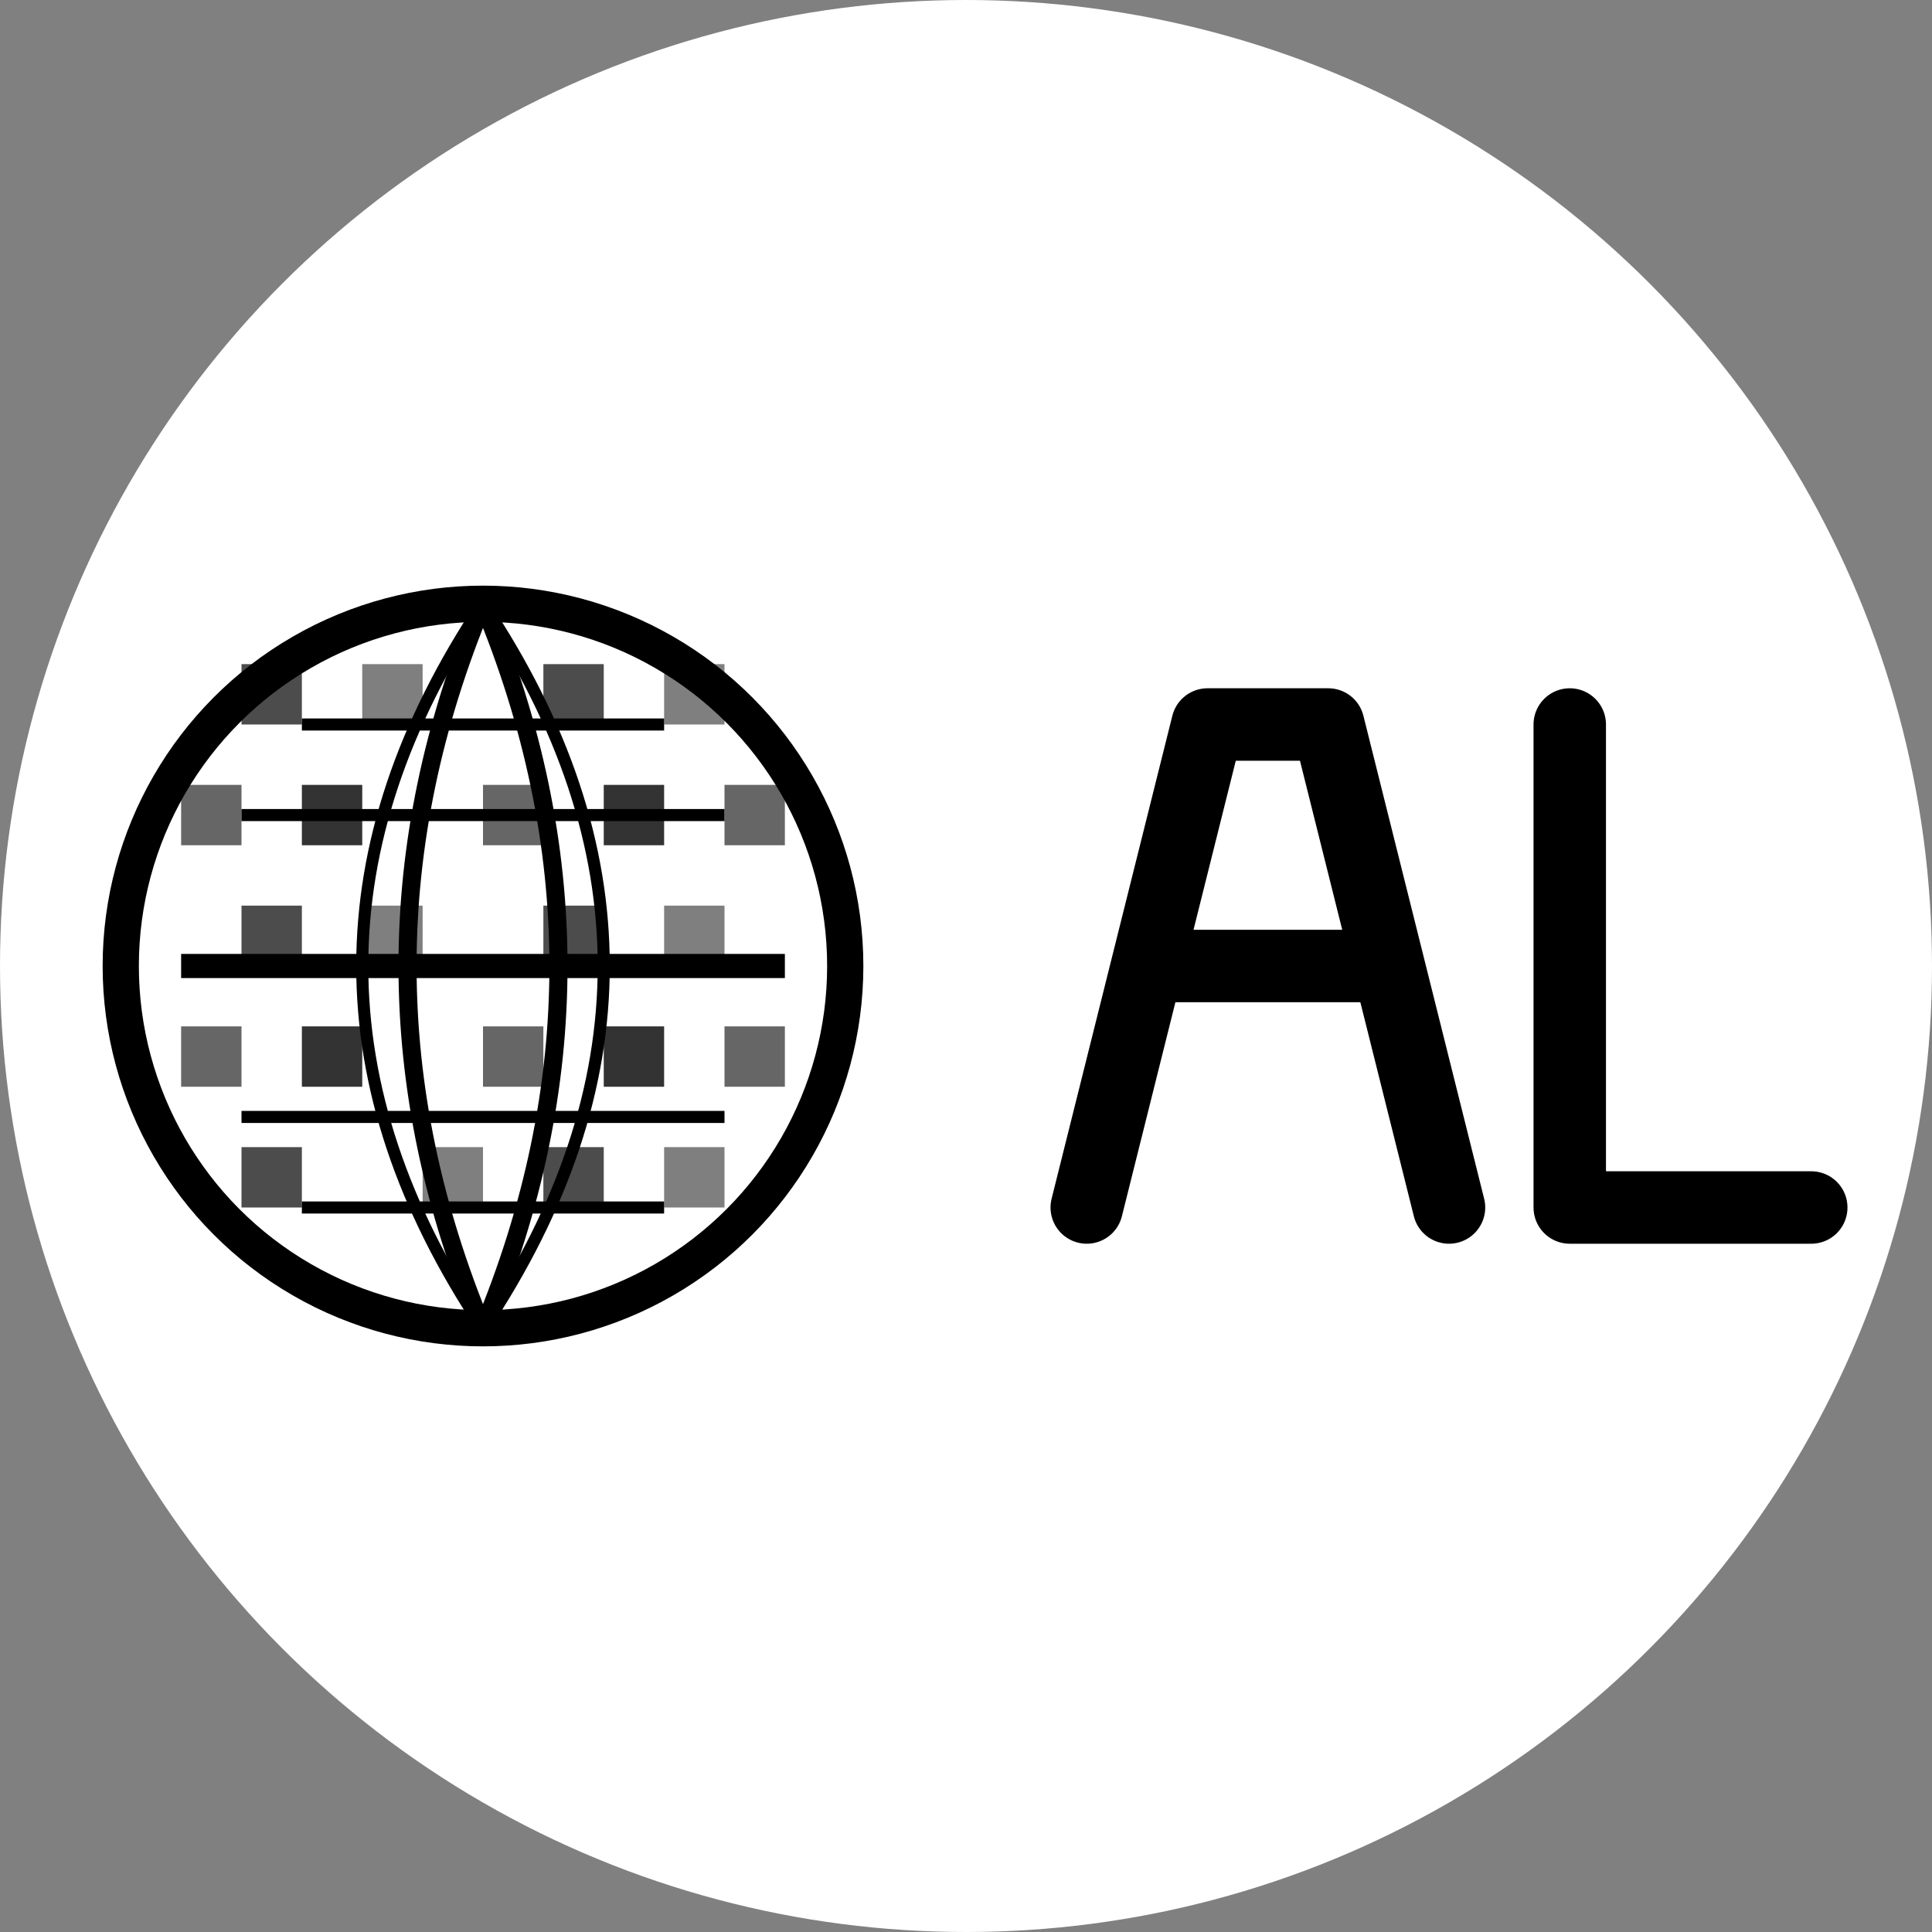
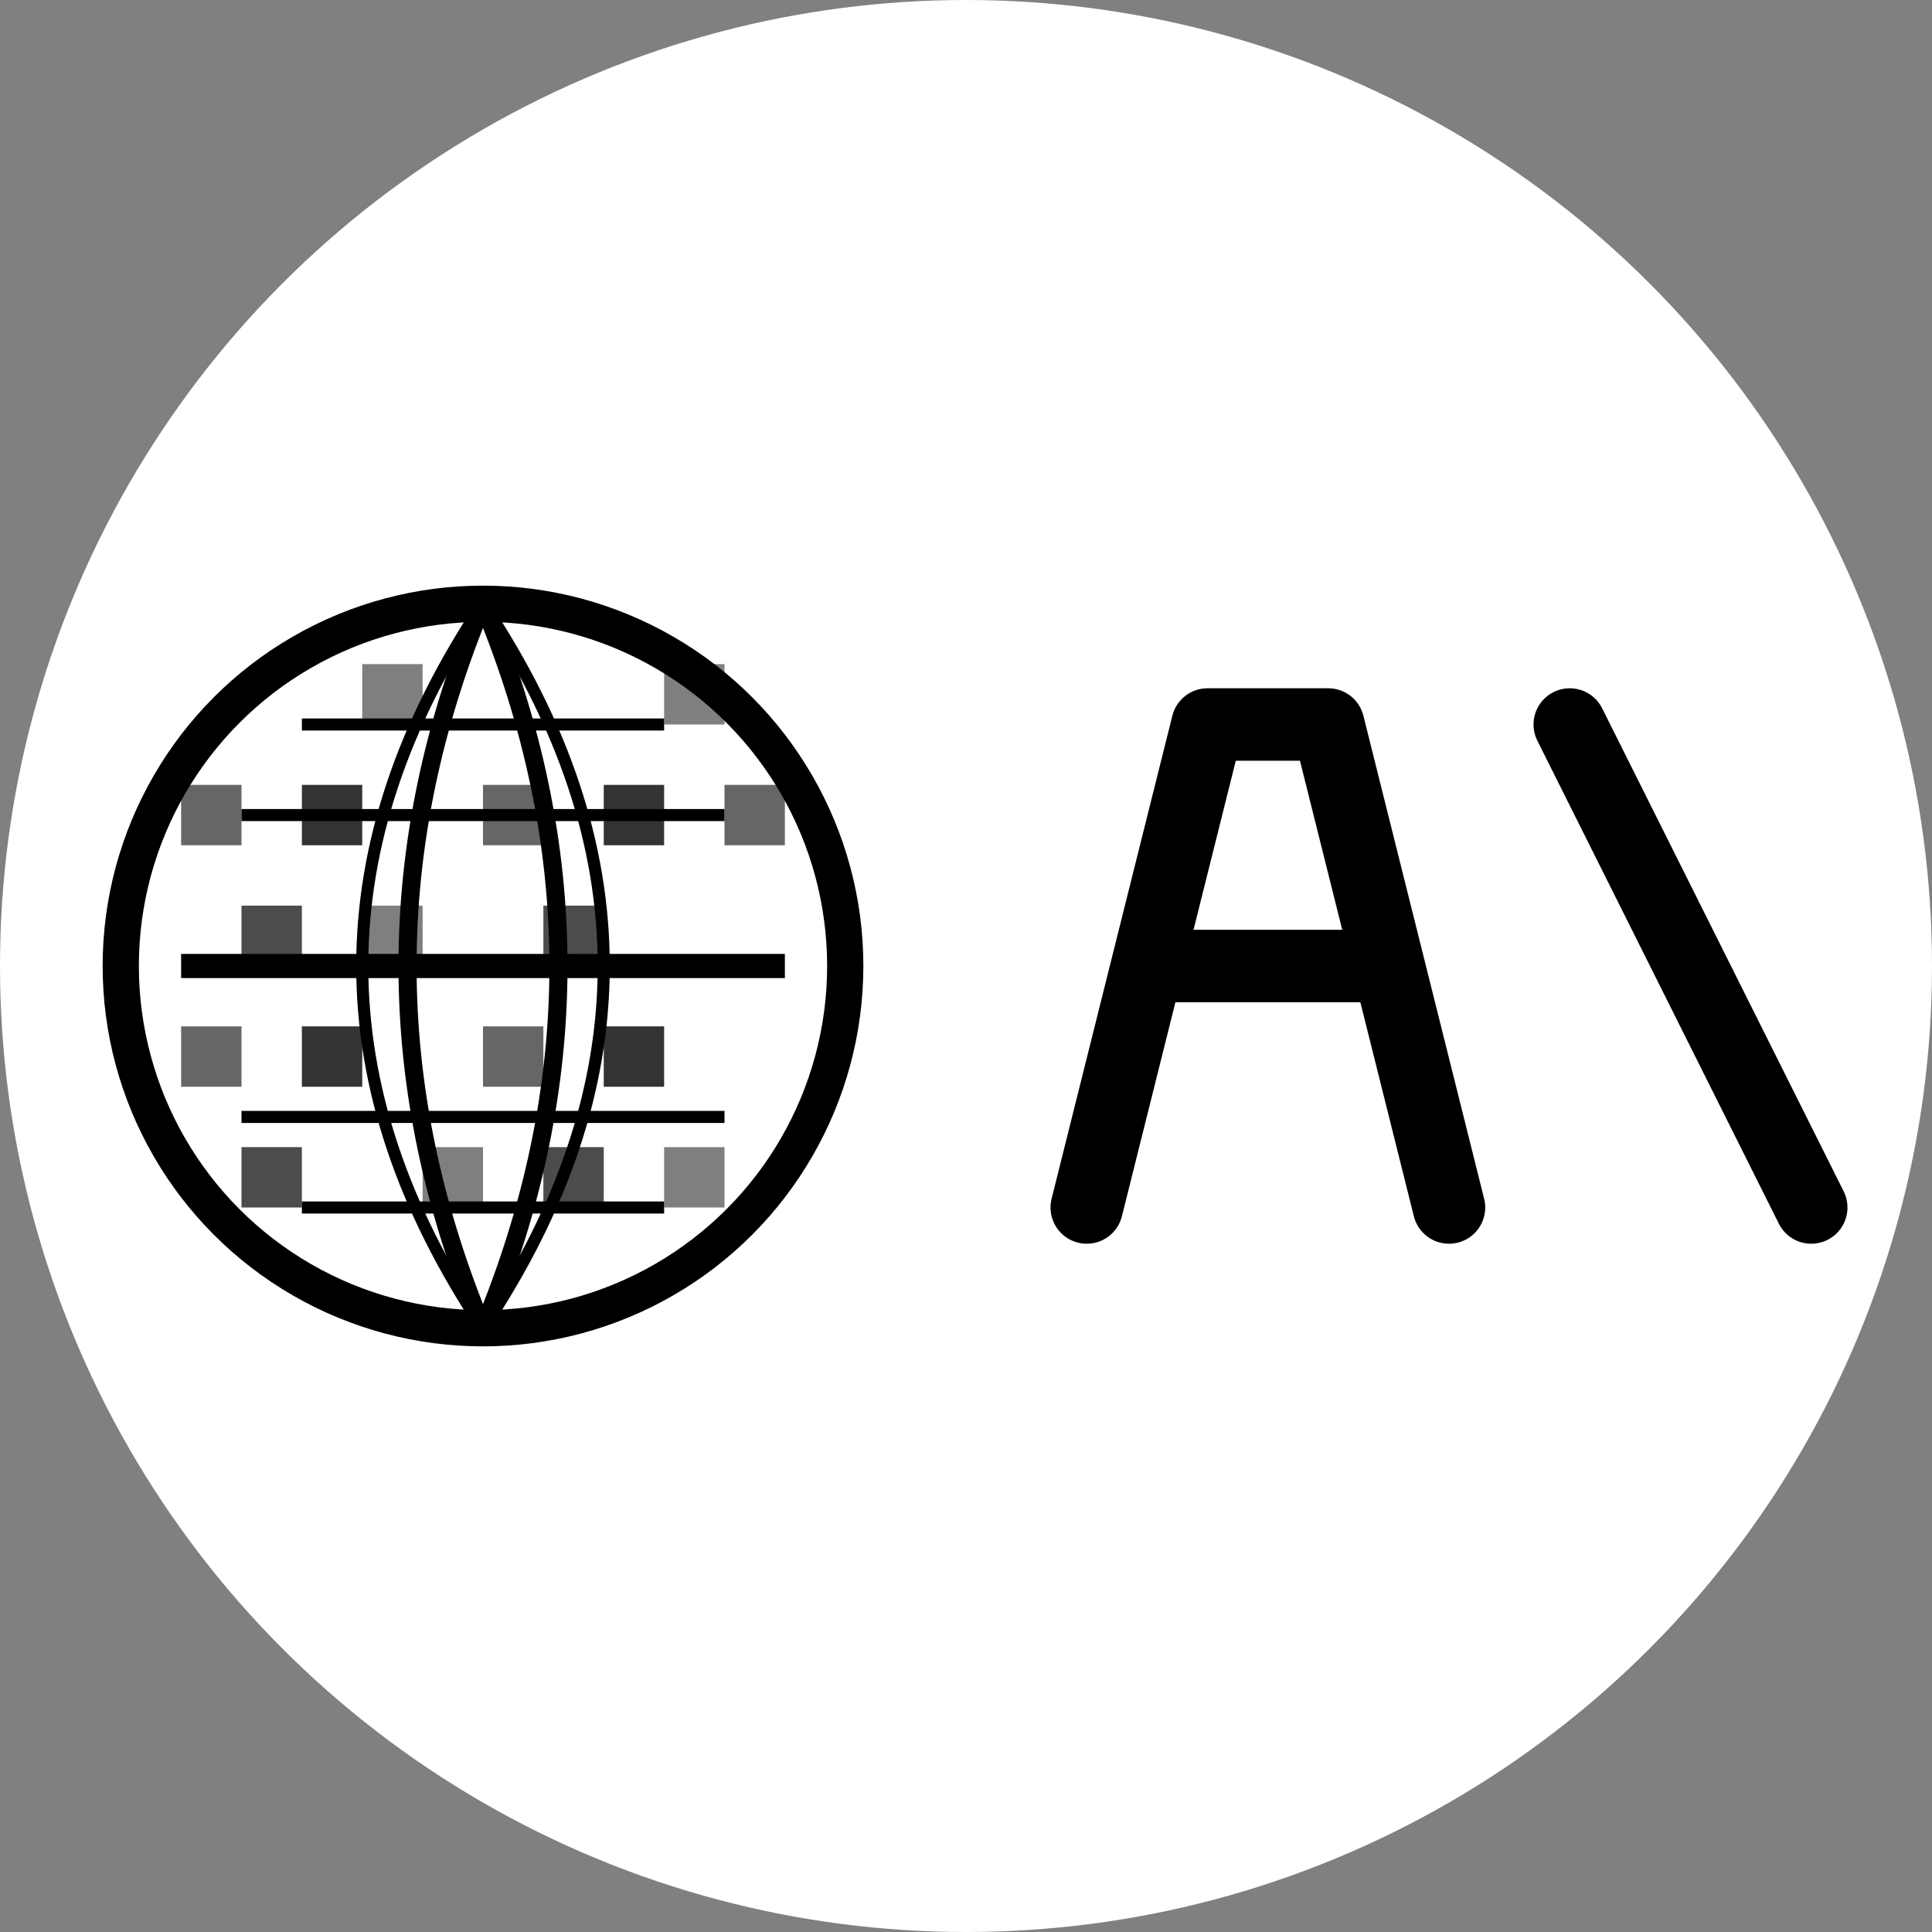
<svg xmlns="http://www.w3.org/2000/svg" width="32" height="32" viewBox="0 0 32 32" fill="none">
  <rect x="0" y="0" width="32" height="32" fill="#808080" stroke="none" />
  <circle cx="16" cy="16" r="16" fill="#ffffff" />
  <g transform="translate(8, 16)">
    <circle cx="0" cy="0" r="6" fill="none" stroke="black" stroke-width="0.6" />
    <path d="M-5 0 L5 0" stroke="black" stroke-width="0.4" />
    <path d="M-4 -2.5 L4 -2.5" stroke="black" stroke-width="0.2" />
    <path d="M-4 2.5 L4 2.5" stroke="black" stroke-width="0.2" />
    <path d="M-3 -4 L3 -4" stroke="black" stroke-width="0.2" />
    <path d="M-3 4 L3 4" stroke="black" stroke-width="0.2" />
    <path d="M0 -6 Q-2.5 0 0 6" stroke="black" stroke-width="0.3" fill="none" />
    <path d="M0 -6 Q2.5 0 0 6" stroke="black" stroke-width="0.3" fill="none" />
    <path d="M0 -6 Q-4 0 0 6" stroke="black" stroke-width="0.2" fill="none" />
    <path d="M0 -6 Q4 0 0 6" stroke="black" stroke-width="0.2" fill="none" />
-     <rect x="-4" y="-5" width="1" height="1" fill="black" opacity="0.7" />
    <rect x="-2" y="-5" width="1" height="1" fill="black" opacity="0.5" />
-     <rect x="1" y="-5" width="1" height="1" fill="black" opacity="0.7" />
    <rect x="3" y="-5" width="1" height="1" fill="black" opacity="0.5" />
    <rect x="-5" y="-3" width="1" height="1" fill="black" opacity="0.6" />
    <rect x="-3" y="-3" width="1" height="1" fill="black" opacity="0.8" />
    <rect x="0" y="-3" width="1" height="1" fill="black" opacity="0.6" />
    <rect x="2" y="-3" width="1" height="1" fill="black" opacity="0.8" />
    <rect x="4" y="-3" width="1" height="1" fill="black" opacity="0.6" />
    <rect x="-4" y="-1" width="1" height="1" fill="black" opacity="0.7" />
    <rect x="-2" y="-1" width="1" height="1" fill="black" opacity="0.5" />
    <rect x="1" y="-1" width="1" height="1" fill="black" opacity="0.7" />
-     <rect x="3" y="-1" width="1" height="1" fill="black" opacity="0.5" />
    <rect x="-5" y="1" width="1" height="1" fill="black" opacity="0.6" />
    <rect x="-3" y="1" width="1" height="1" fill="black" opacity="0.8" />
    <rect x="0" y="1" width="1" height="1" fill="black" opacity="0.6" />
    <rect x="2" y="1" width="1" height="1" fill="black" opacity="0.8" />
-     <rect x="4" y="1" width="1" height="1" fill="black" opacity="0.6" />
    <rect x="-4" y="3" width="1" height="1" fill="black" opacity="0.7" />
    <rect x="-1" y="3" width="1" height="1" fill="black" opacity="0.5" />
    <rect x="1" y="3" width="1" height="1" fill="black" opacity="0.7" />
    <rect x="3" y="3" width="1" height="1" fill="black" opacity="0.5" />
  </g>
  <g transform="translate(24, 16)">
    <path d="M-6 4 L-4 -4 L-2 -4 L0 4 M-5 0 L-1 0" stroke="black" stroke-width="1.2" fill="none" stroke-linecap="round" stroke-linejoin="round" />
-     <path d="M2 -4 L2 4 L6 4" stroke="black" stroke-width="1.2" fill="none" stroke-linecap="round" stroke-linejoin="round" />
+     <path d="M2 -4 L6 4" stroke="black" stroke-width="1.2" fill="none" stroke-linecap="round" stroke-linejoin="round" />
  </g>
</svg>